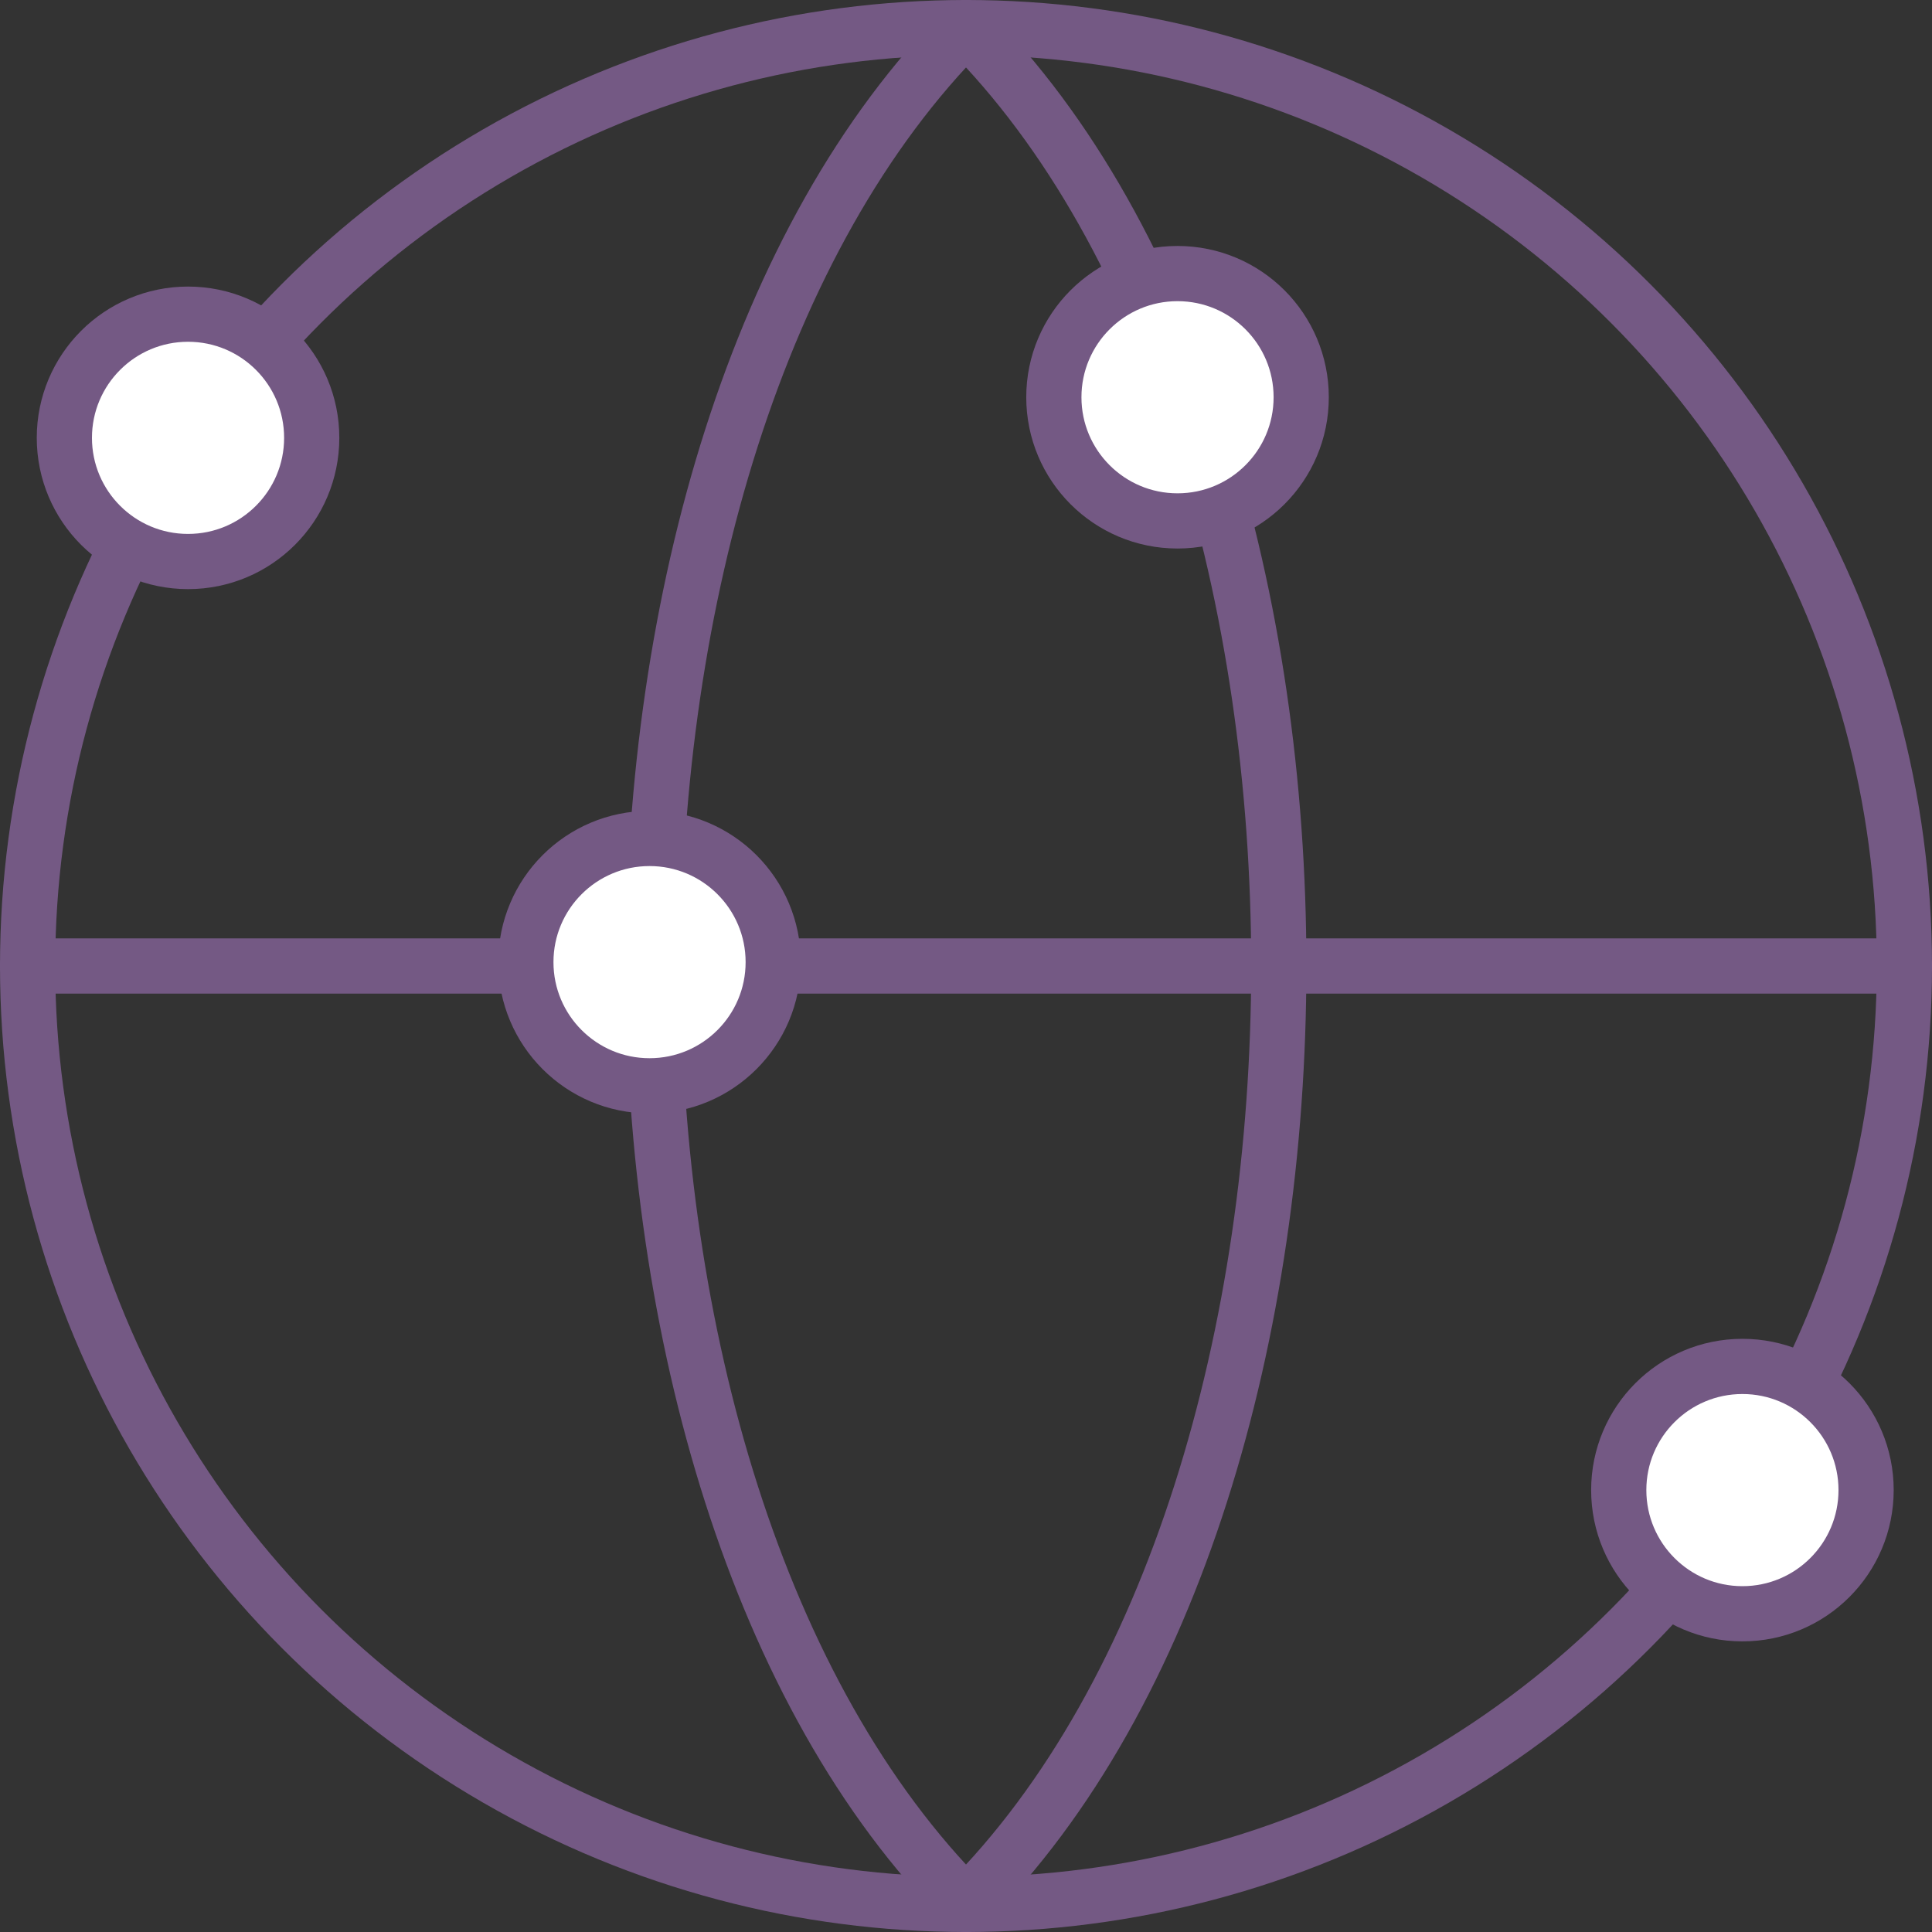
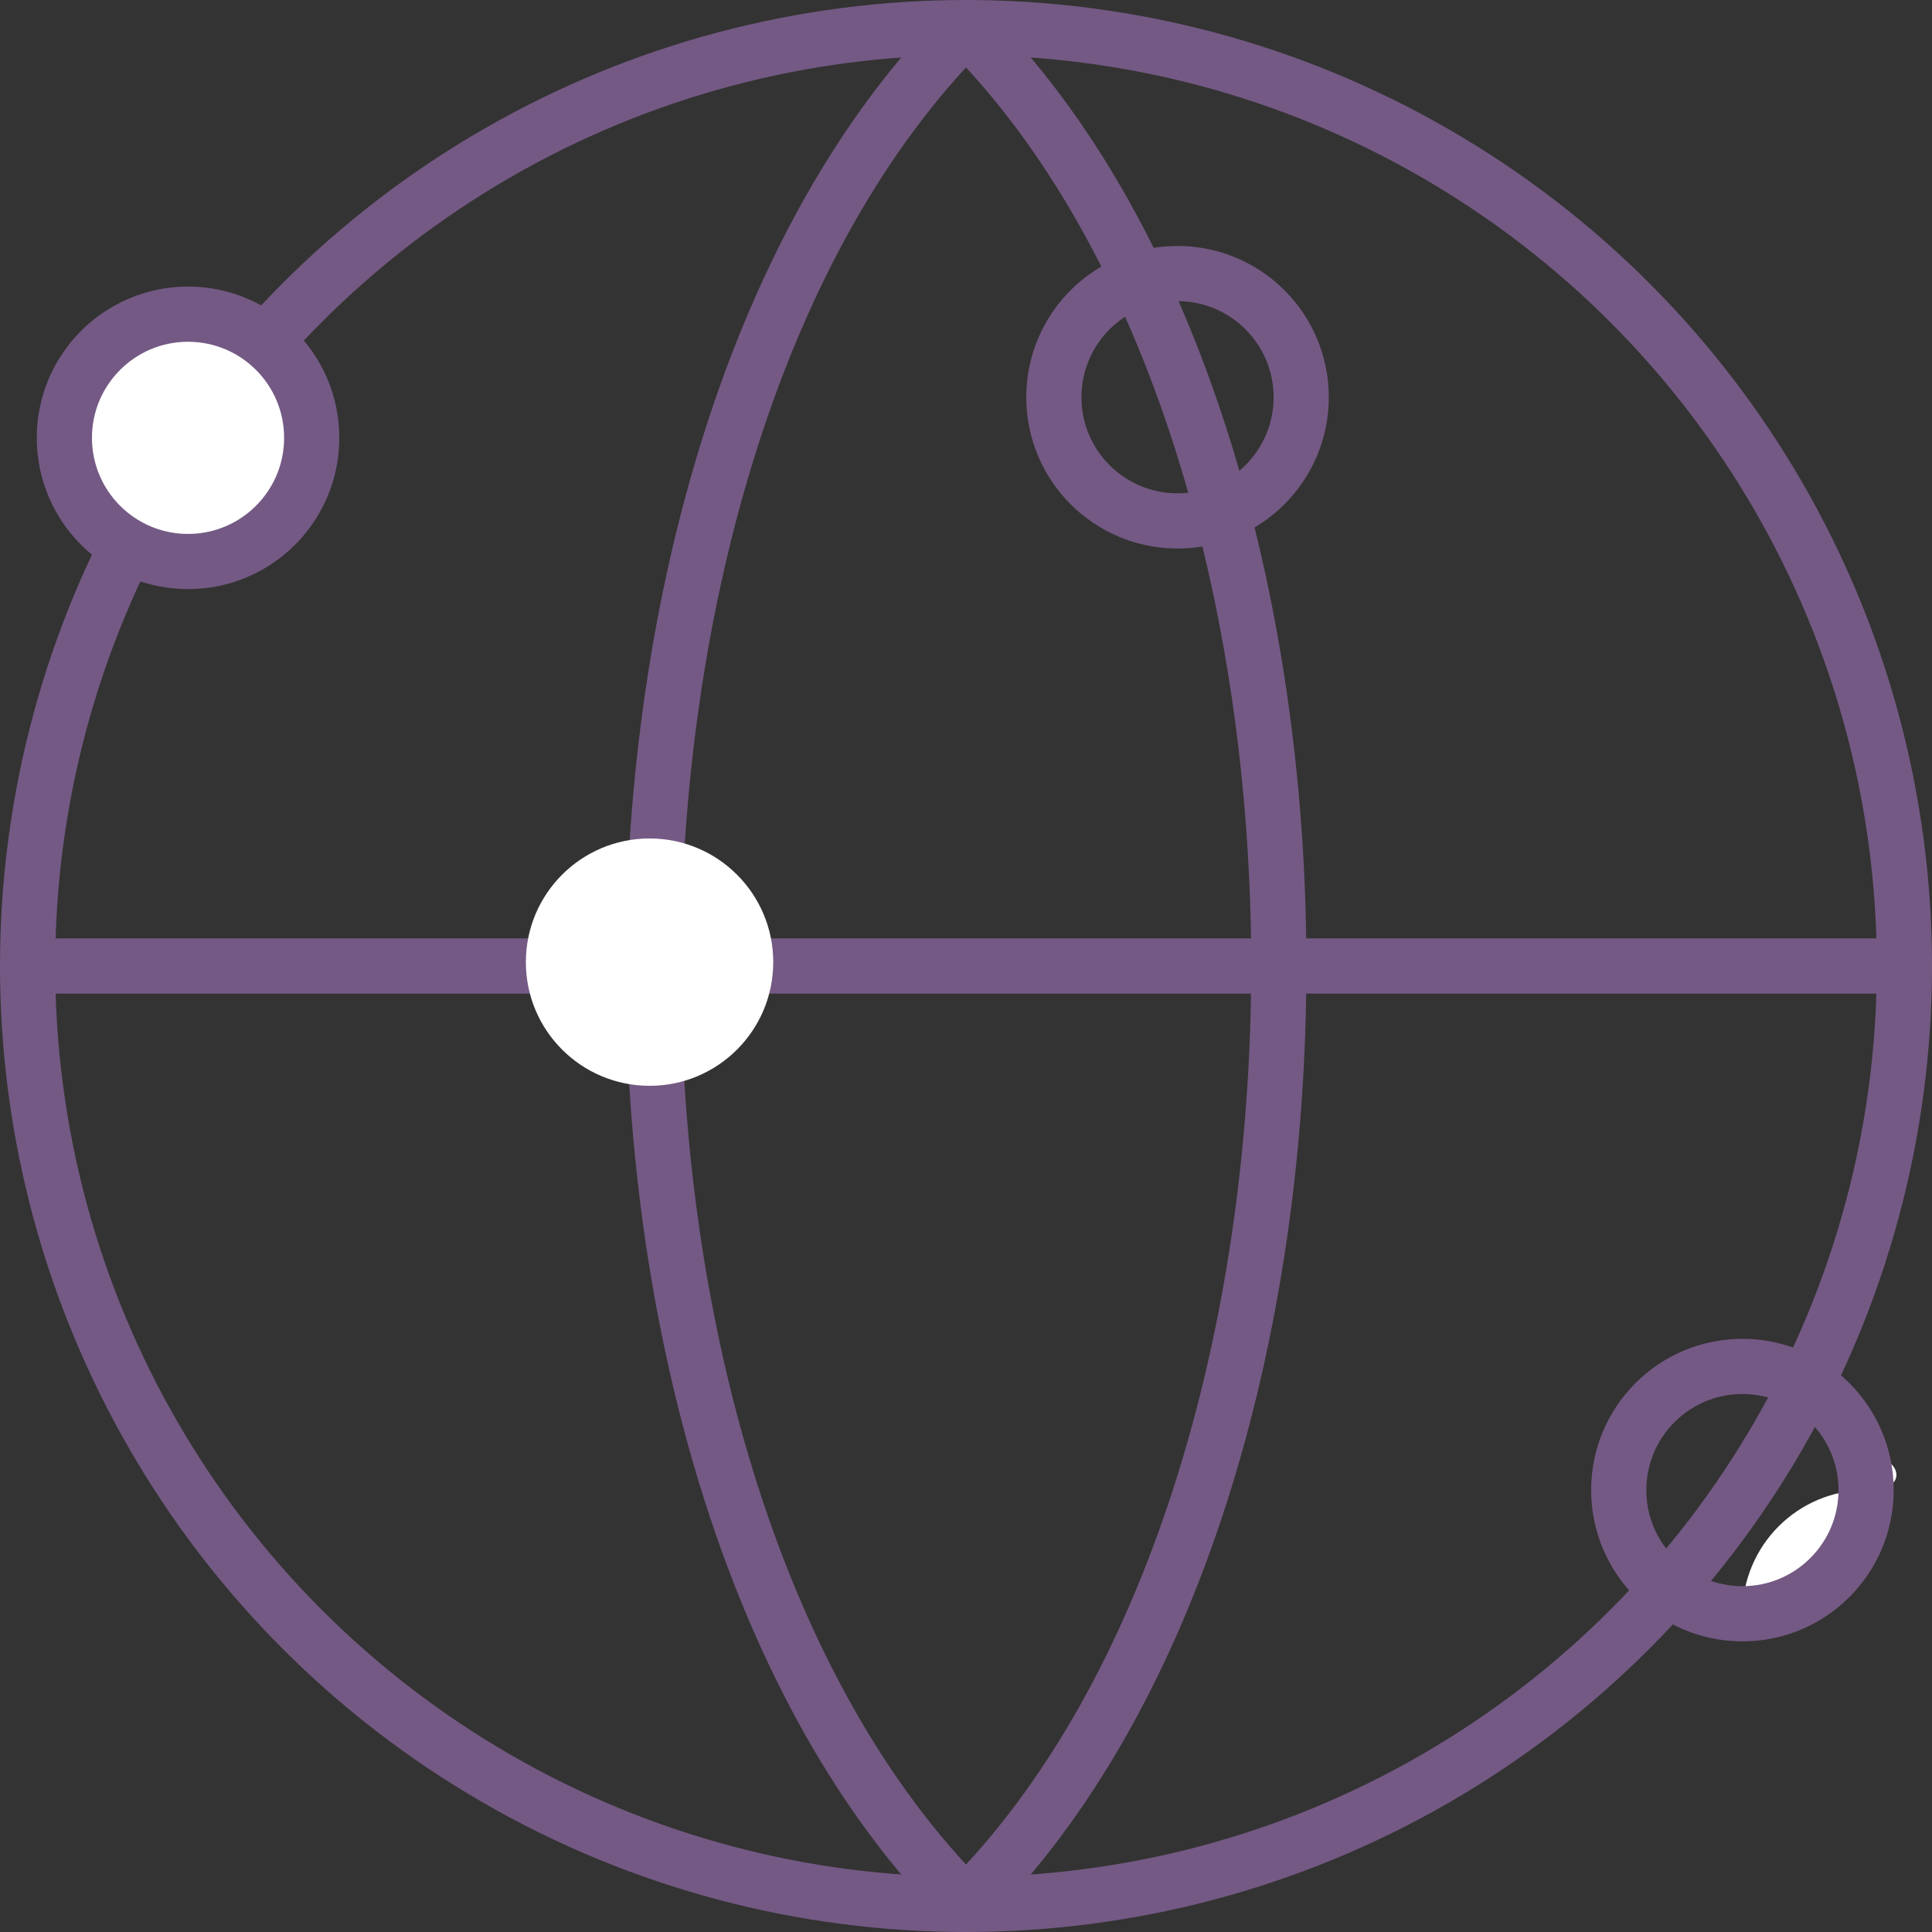
<svg xmlns="http://www.w3.org/2000/svg" xmlns:xlink="http://www.w3.org/1999/xlink" version="1.1" id="Layer_1" x="0px" y="0px" viewBox="0 0 70 70" xml:space="preserve">
  <rect x="0" y="0" width="70" height="70" fill="#333333" stroke="none" />
  <g>
    <defs>
      <rect id="SVGID_1_" width="70" height="70" />
    </defs>
    <clipPath id="SVGID_2_">
      <use xlink:href="#SVGID_1_" overflow="visible" />
    </clipPath>
    <circle clip-path="url(#SVGID_2_)" fill="none" stroke="#745984" stroke-width="2" stroke-linecap="round" stroke-linejoin="round" stroke-miterlimit="10" cx="35" cy="35" r="34" />
    <line clip-path="url(#SVGID_2_)" fill="none" stroke="#745984" stroke-width="2" stroke-linecap="round" stroke-linejoin="round" stroke-miterlimit="10" x1="1" y1="35" x2="69" y2="35" />
    <path clip-path="url(#SVGID_2_)" fill="none" stroke="#745984" stroke-width="2" stroke-linecap="round" stroke-linejoin="round" stroke-miterlimit="10" d=" M35,1c-15.111,15.111-15.111,52.889,0,68" />
    <path clip-path="url(#SVGID_2_)" fill="none" stroke="#745984" stroke-width="2" stroke-linecap="round" stroke-linejoin="round" stroke-miterlimit="10" d=" M35,1c15.111,15.111,15.111,52.889,0,68" />
    <path clip-path="url(#SVGID_2_)" fill="#FFFFFF" d="M28.016,34.86c0,2.475-2.007,4.481-4.481,4.481 c-2.475,0-4.482-2.006-4.482-4.481s2.007-4.481,4.482-4.481C26.009,30.379,28.016,32.385,28.016,34.86" />
-     <circle clip-path="url(#SVGID_2_)" fill="none" stroke="#745984" stroke-width="2" stroke-linecap="round" stroke-linejoin="round" stroke-miterlimit="10" cx="23.534" cy="34.86" r="4.481" />
-     <path clip-path="url(#SVGID_2_)" fill="#FFFFFF" d="M47.146,14.393c0,2.475-2.007,4.481-4.481,4.481 c-2.476,0-4.481-2.006-4.481-4.481s2.006-4.481,4.481-4.481C45.139,9.912,47.146,11.917,47.146,14.393" />
    <circle clip-path="url(#SVGID_2_)" fill="none" stroke="#745984" stroke-width="2" stroke-linecap="round" stroke-linejoin="round" stroke-miterlimit="10" cx="42.664" cy="14.393" r="4.481" />
-     <path clip-path="url(#SVGID_2_)" fill="#FFFFFF" d="M67.612,53.989c0,2.476-2.007,4.481-4.481,4.481s-4.481-2.006-4.481-4.481 c0-2.475,2.007-4.481,4.481-4.481S67.612,51.515,67.612,53.989" />
+     <path clip-path="url(#SVGID_2_)" fill="#FFFFFF" d="M67.612,53.989c0,2.476-2.007,4.481-4.481,4.481c0-2.475,2.007-4.481,4.481-4.481S67.612,51.515,67.612,53.989" />
    <circle clip-path="url(#SVGID_2_)" fill="none" stroke="#745984" stroke-width="2" stroke-linecap="round" stroke-linejoin="round" stroke-miterlimit="10" cx="63.131" cy="53.989" r="4.481" />
    <path clip-path="url(#SVGID_2_)" fill="#FFFFFF" d="M11.294,15.864c0,2.475-2.006,4.481-4.481,4.481s-4.482-2.006-4.482-4.481 s2.007-4.481,4.482-4.481S11.294,13.389,11.294,15.864" />
    <circle clip-path="url(#SVGID_2_)" fill="none" stroke="#745984" stroke-width="2" stroke-linecap="round" stroke-linejoin="round" stroke-miterlimit="10" cx="6.813" cy="15.864" r="4.481" />
  </g>
</svg>